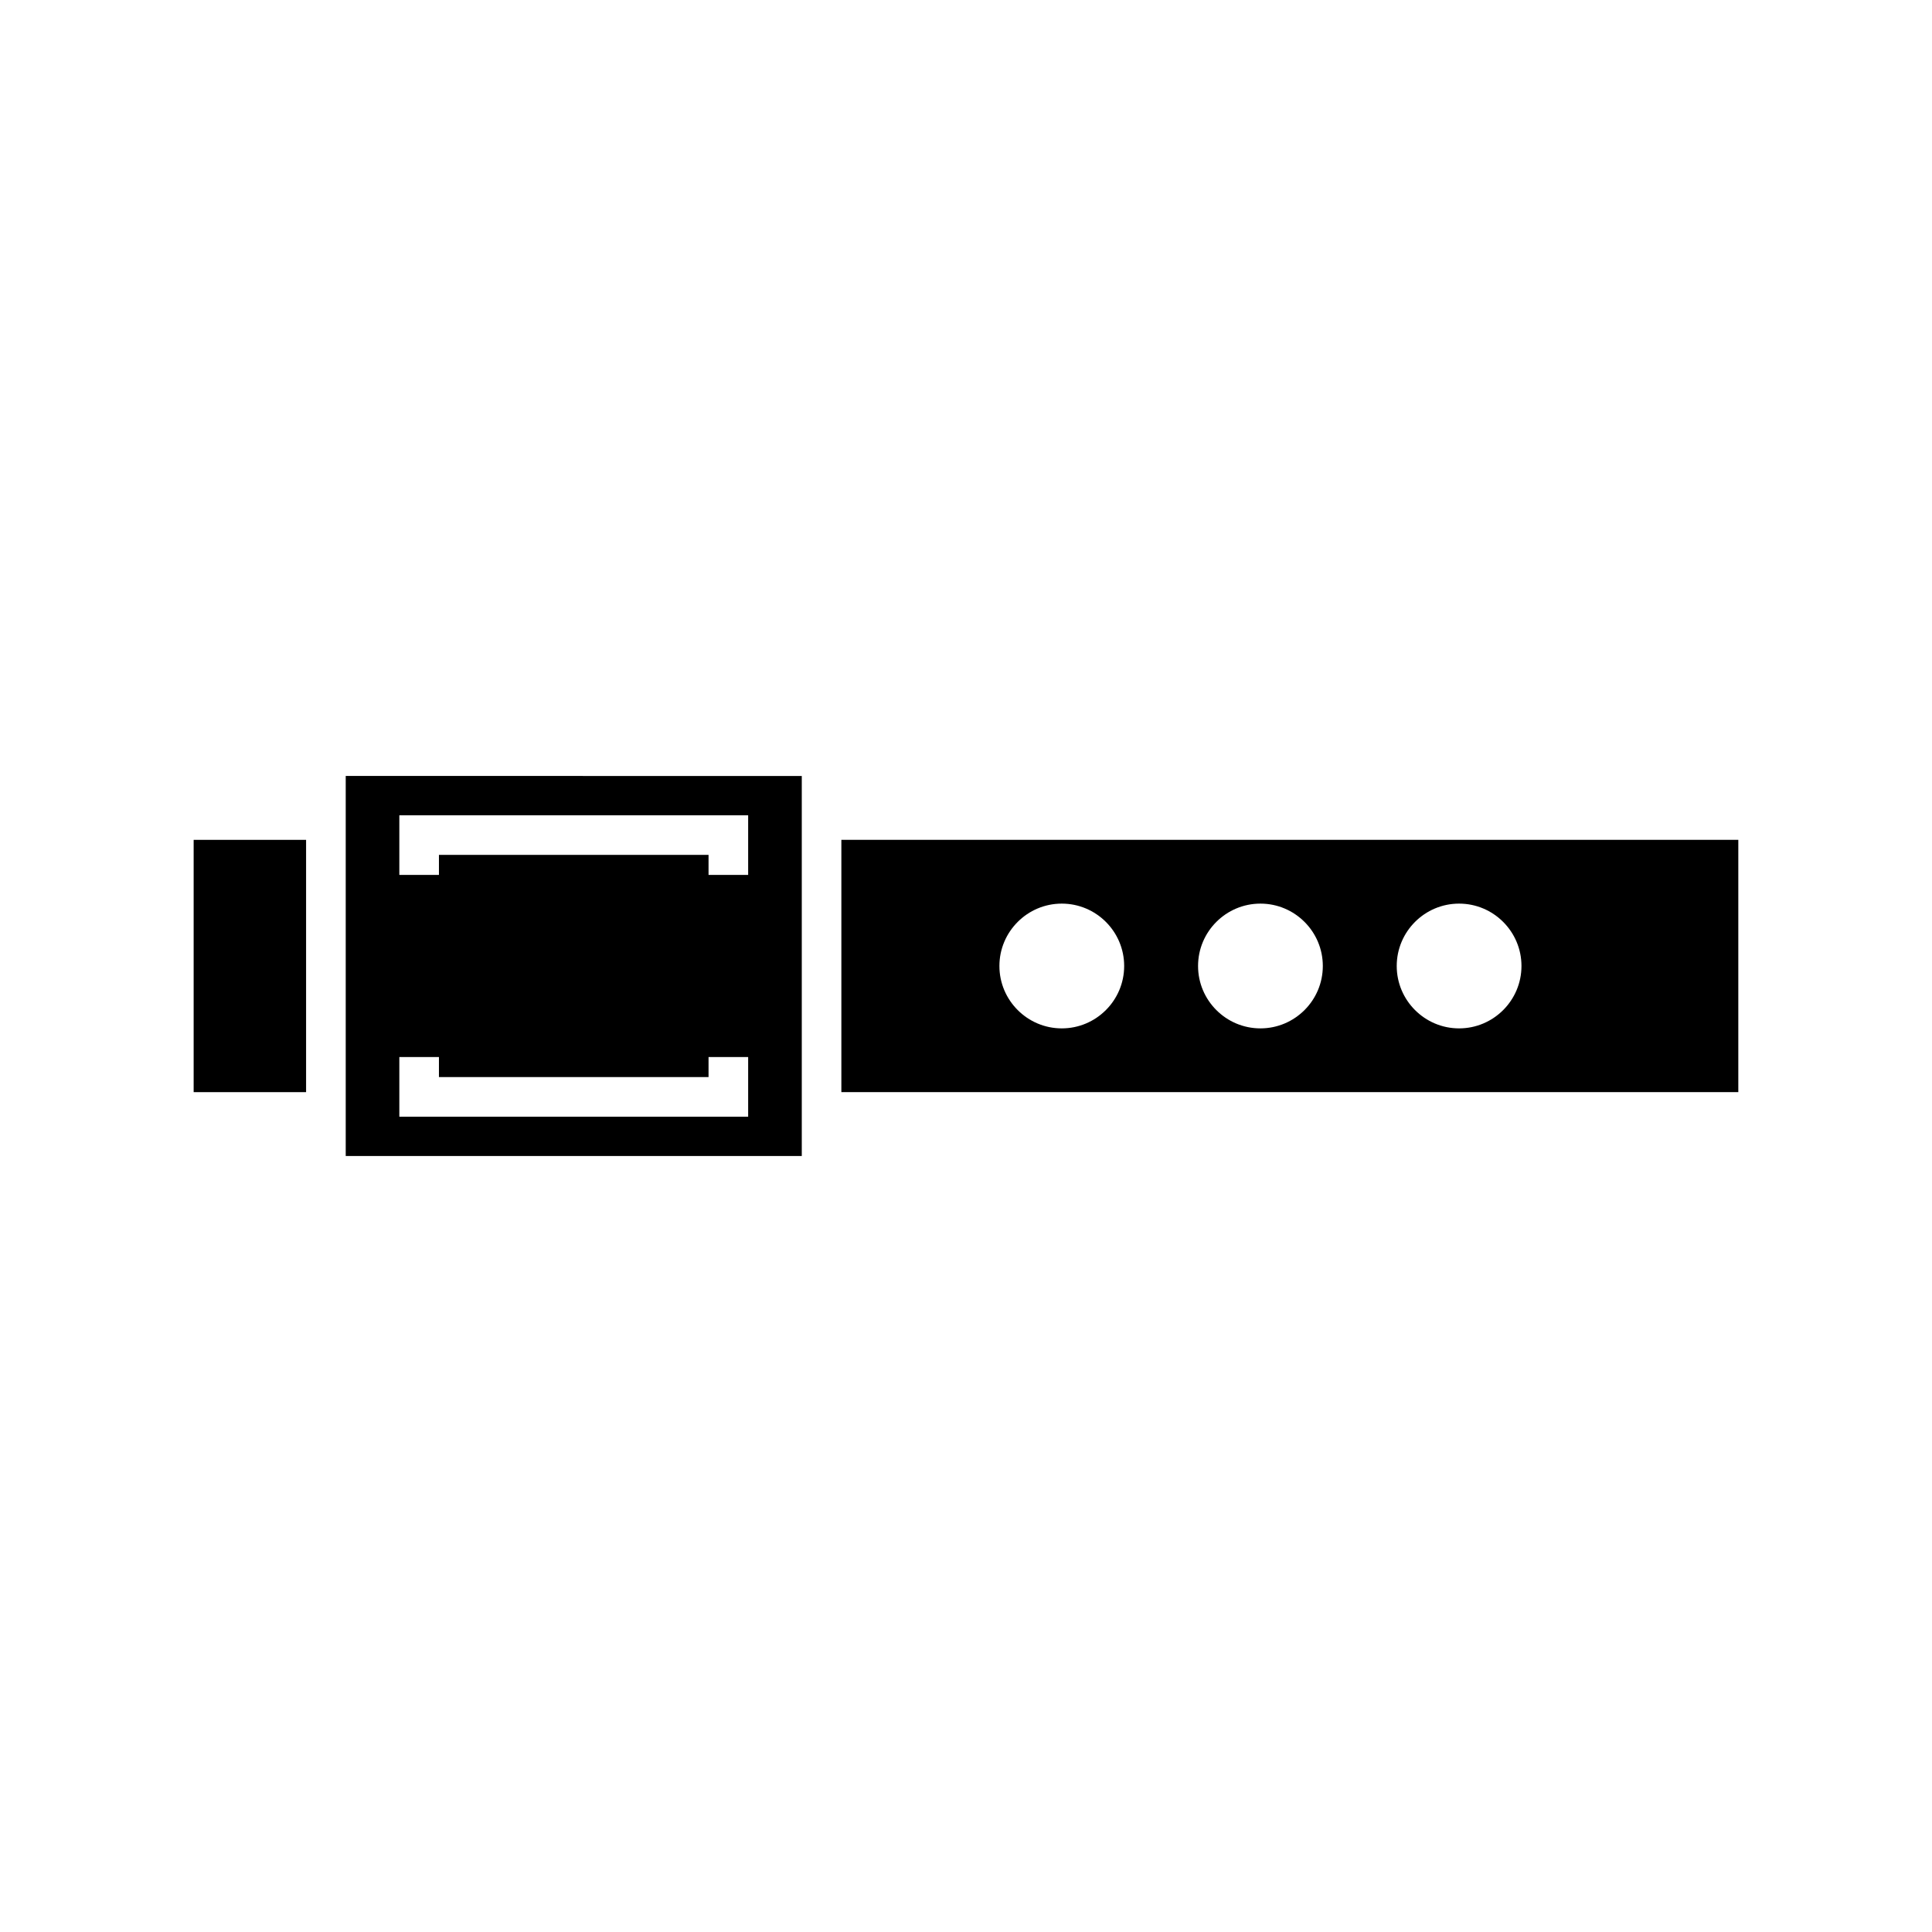
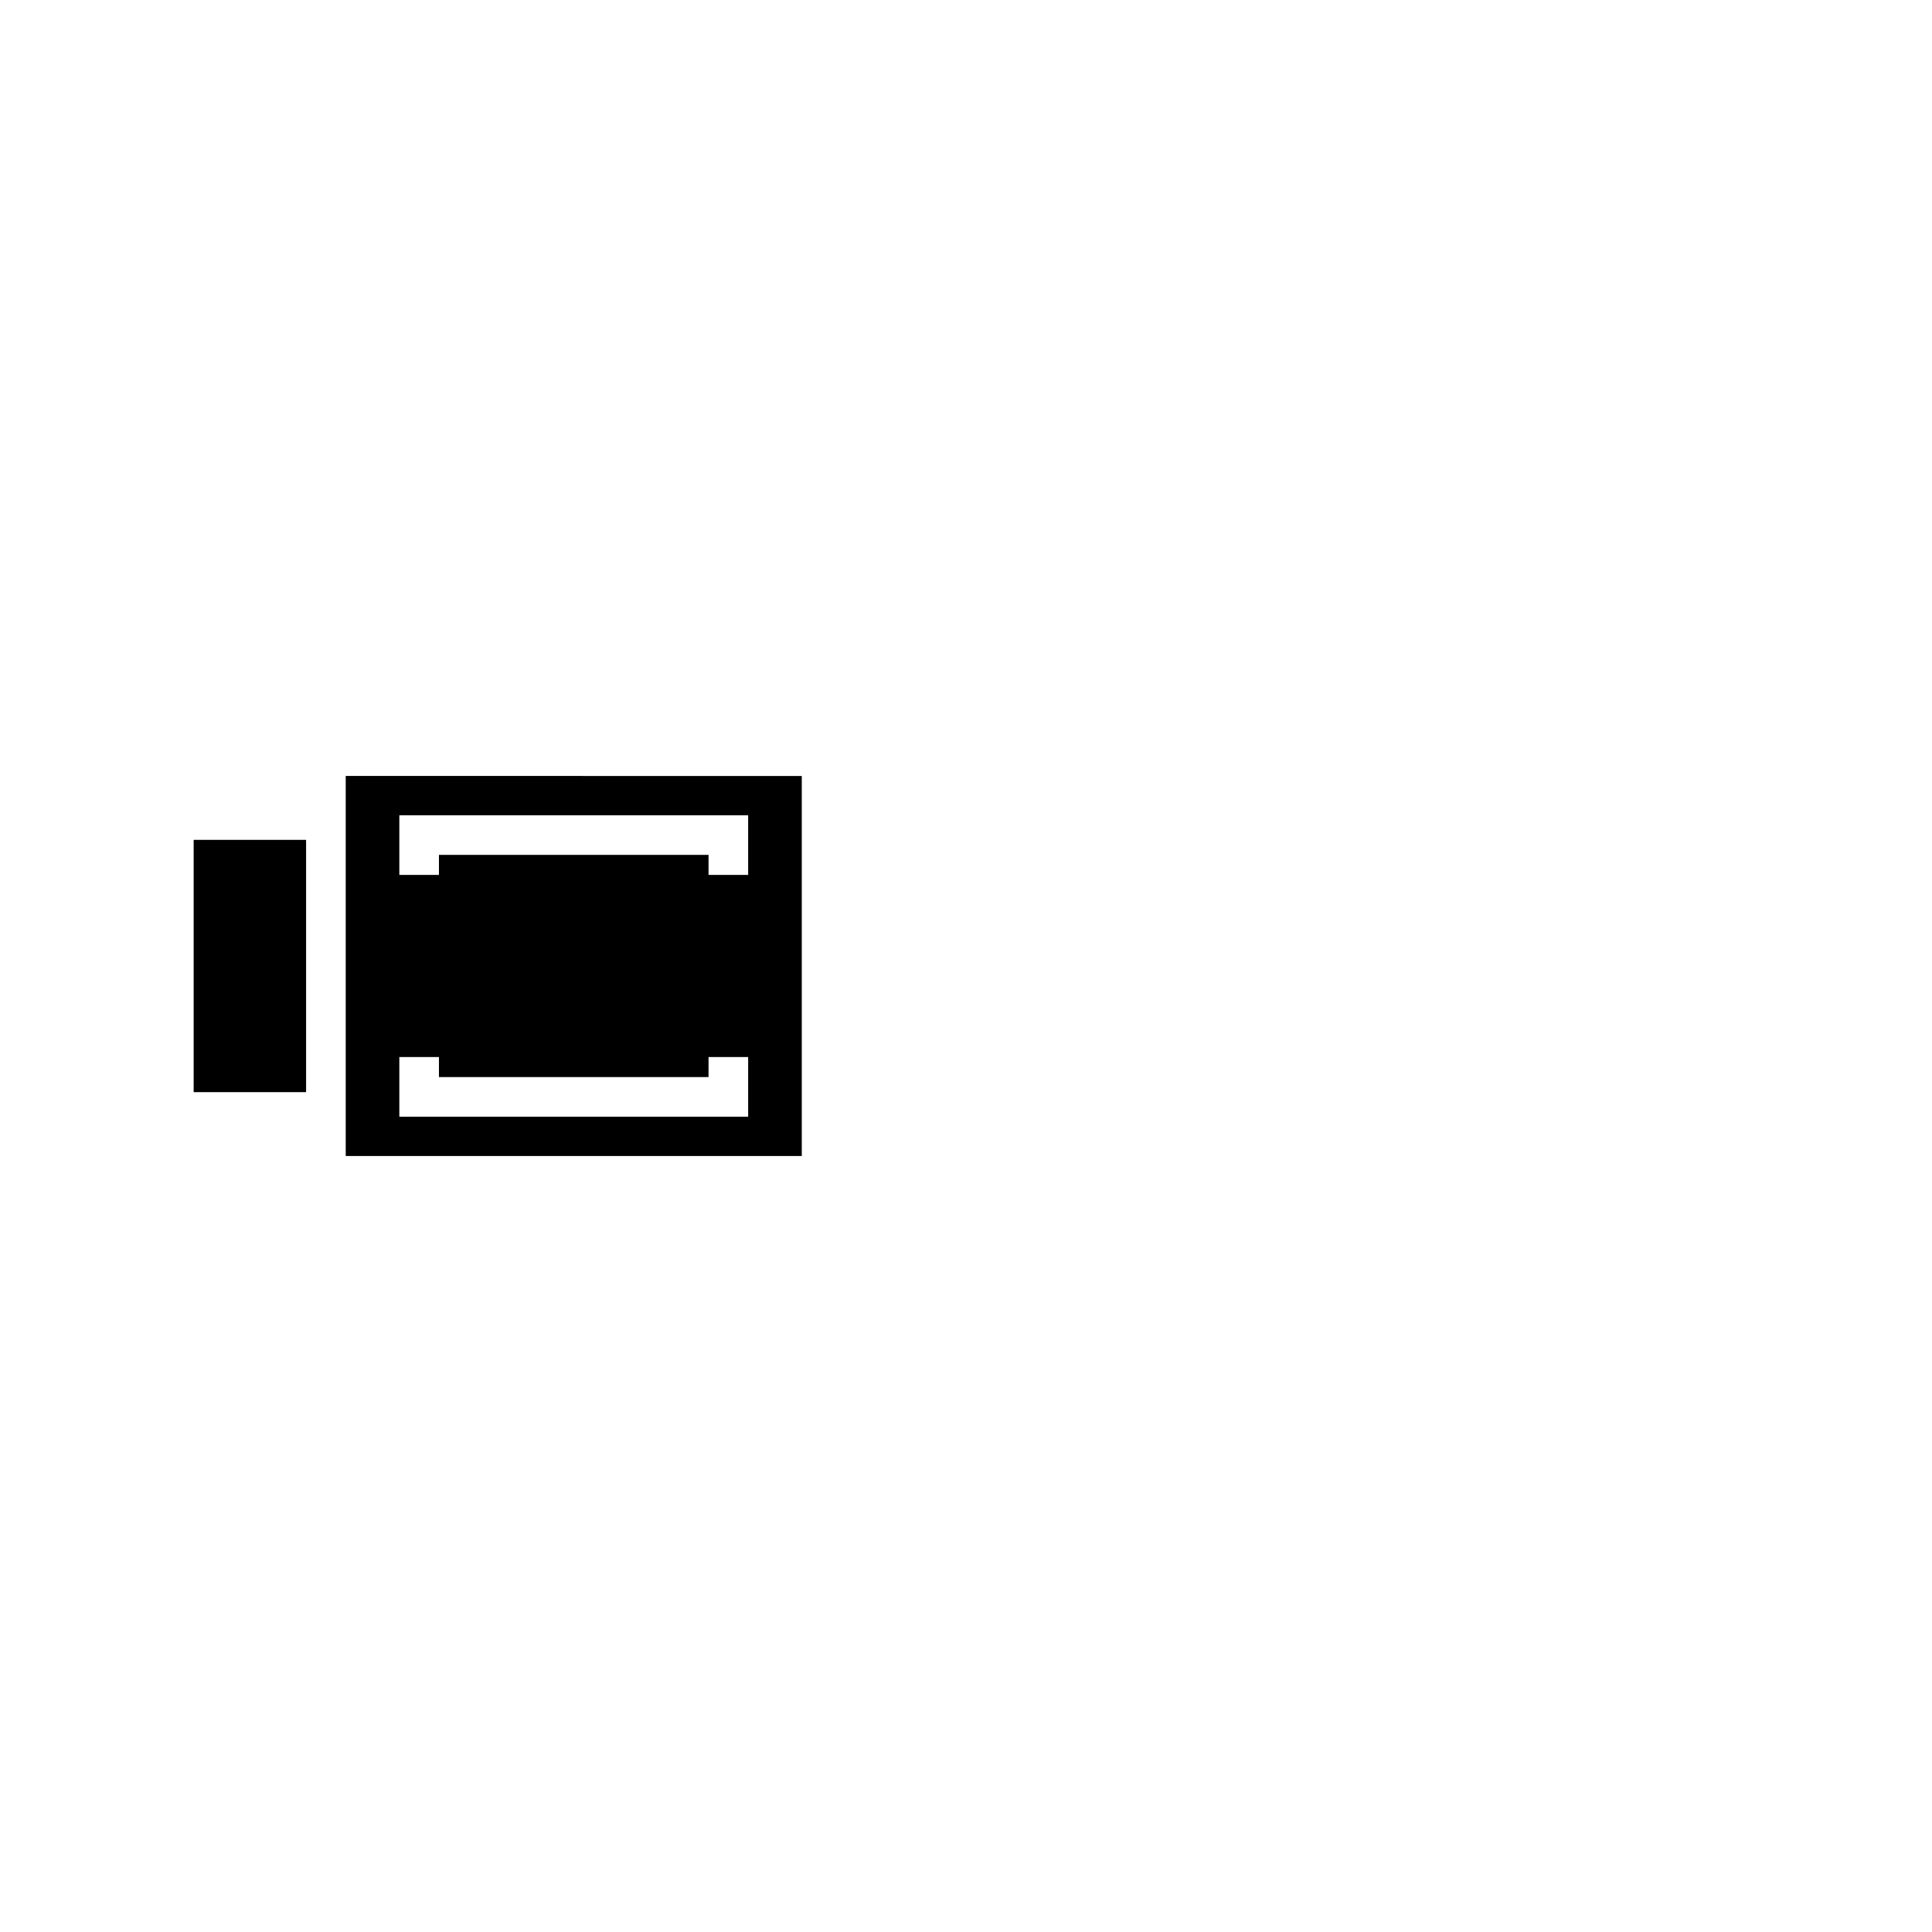
<svg xmlns="http://www.w3.org/2000/svg" fill="#000000" width="800px" height="800px" version="1.1" viewBox="144 144 512 512">
  <g>
    <path d="m195.32 366.57h29.797v66.859h-29.797z" />
    <path d="m235.62 356.07v94.281h120.86v-100.71l-120.86-0.004zm14.207 3.988h92.441v15.801h-10.496v-5.305h-71.449v5.305h-10.496zm0 64.066h10.496v5.312h71.449v-5.312h10.496v15.809h-92.441z" />
-     <path d="m366.97 366.57v66.859h237.7v-66.859zm58.414 49.961c-9.109 0-16.531-7.422-16.531-16.531 0-9.117 7.422-16.531 16.531-16.531 9.117 0 16.531 7.414 16.531 16.531 0 9.109-7.414 16.531-16.531 16.531zm52.645 0c-9.117 0-16.531-7.422-16.531-16.531 0-9.117 7.414-16.531 16.531-16.531 9.109 0 16.531 7.414 16.531 16.531 0.004 9.109-7.422 16.531-16.531 16.531zm52.645 0c-9.109 0-16.527-7.422-16.527-16.531 0-9.117 7.414-16.531 16.527-16.531 9.109 0 16.531 7.414 16.531 16.531 0 9.109-7.418 16.531-16.531 16.531z" />
  </g>
</svg>